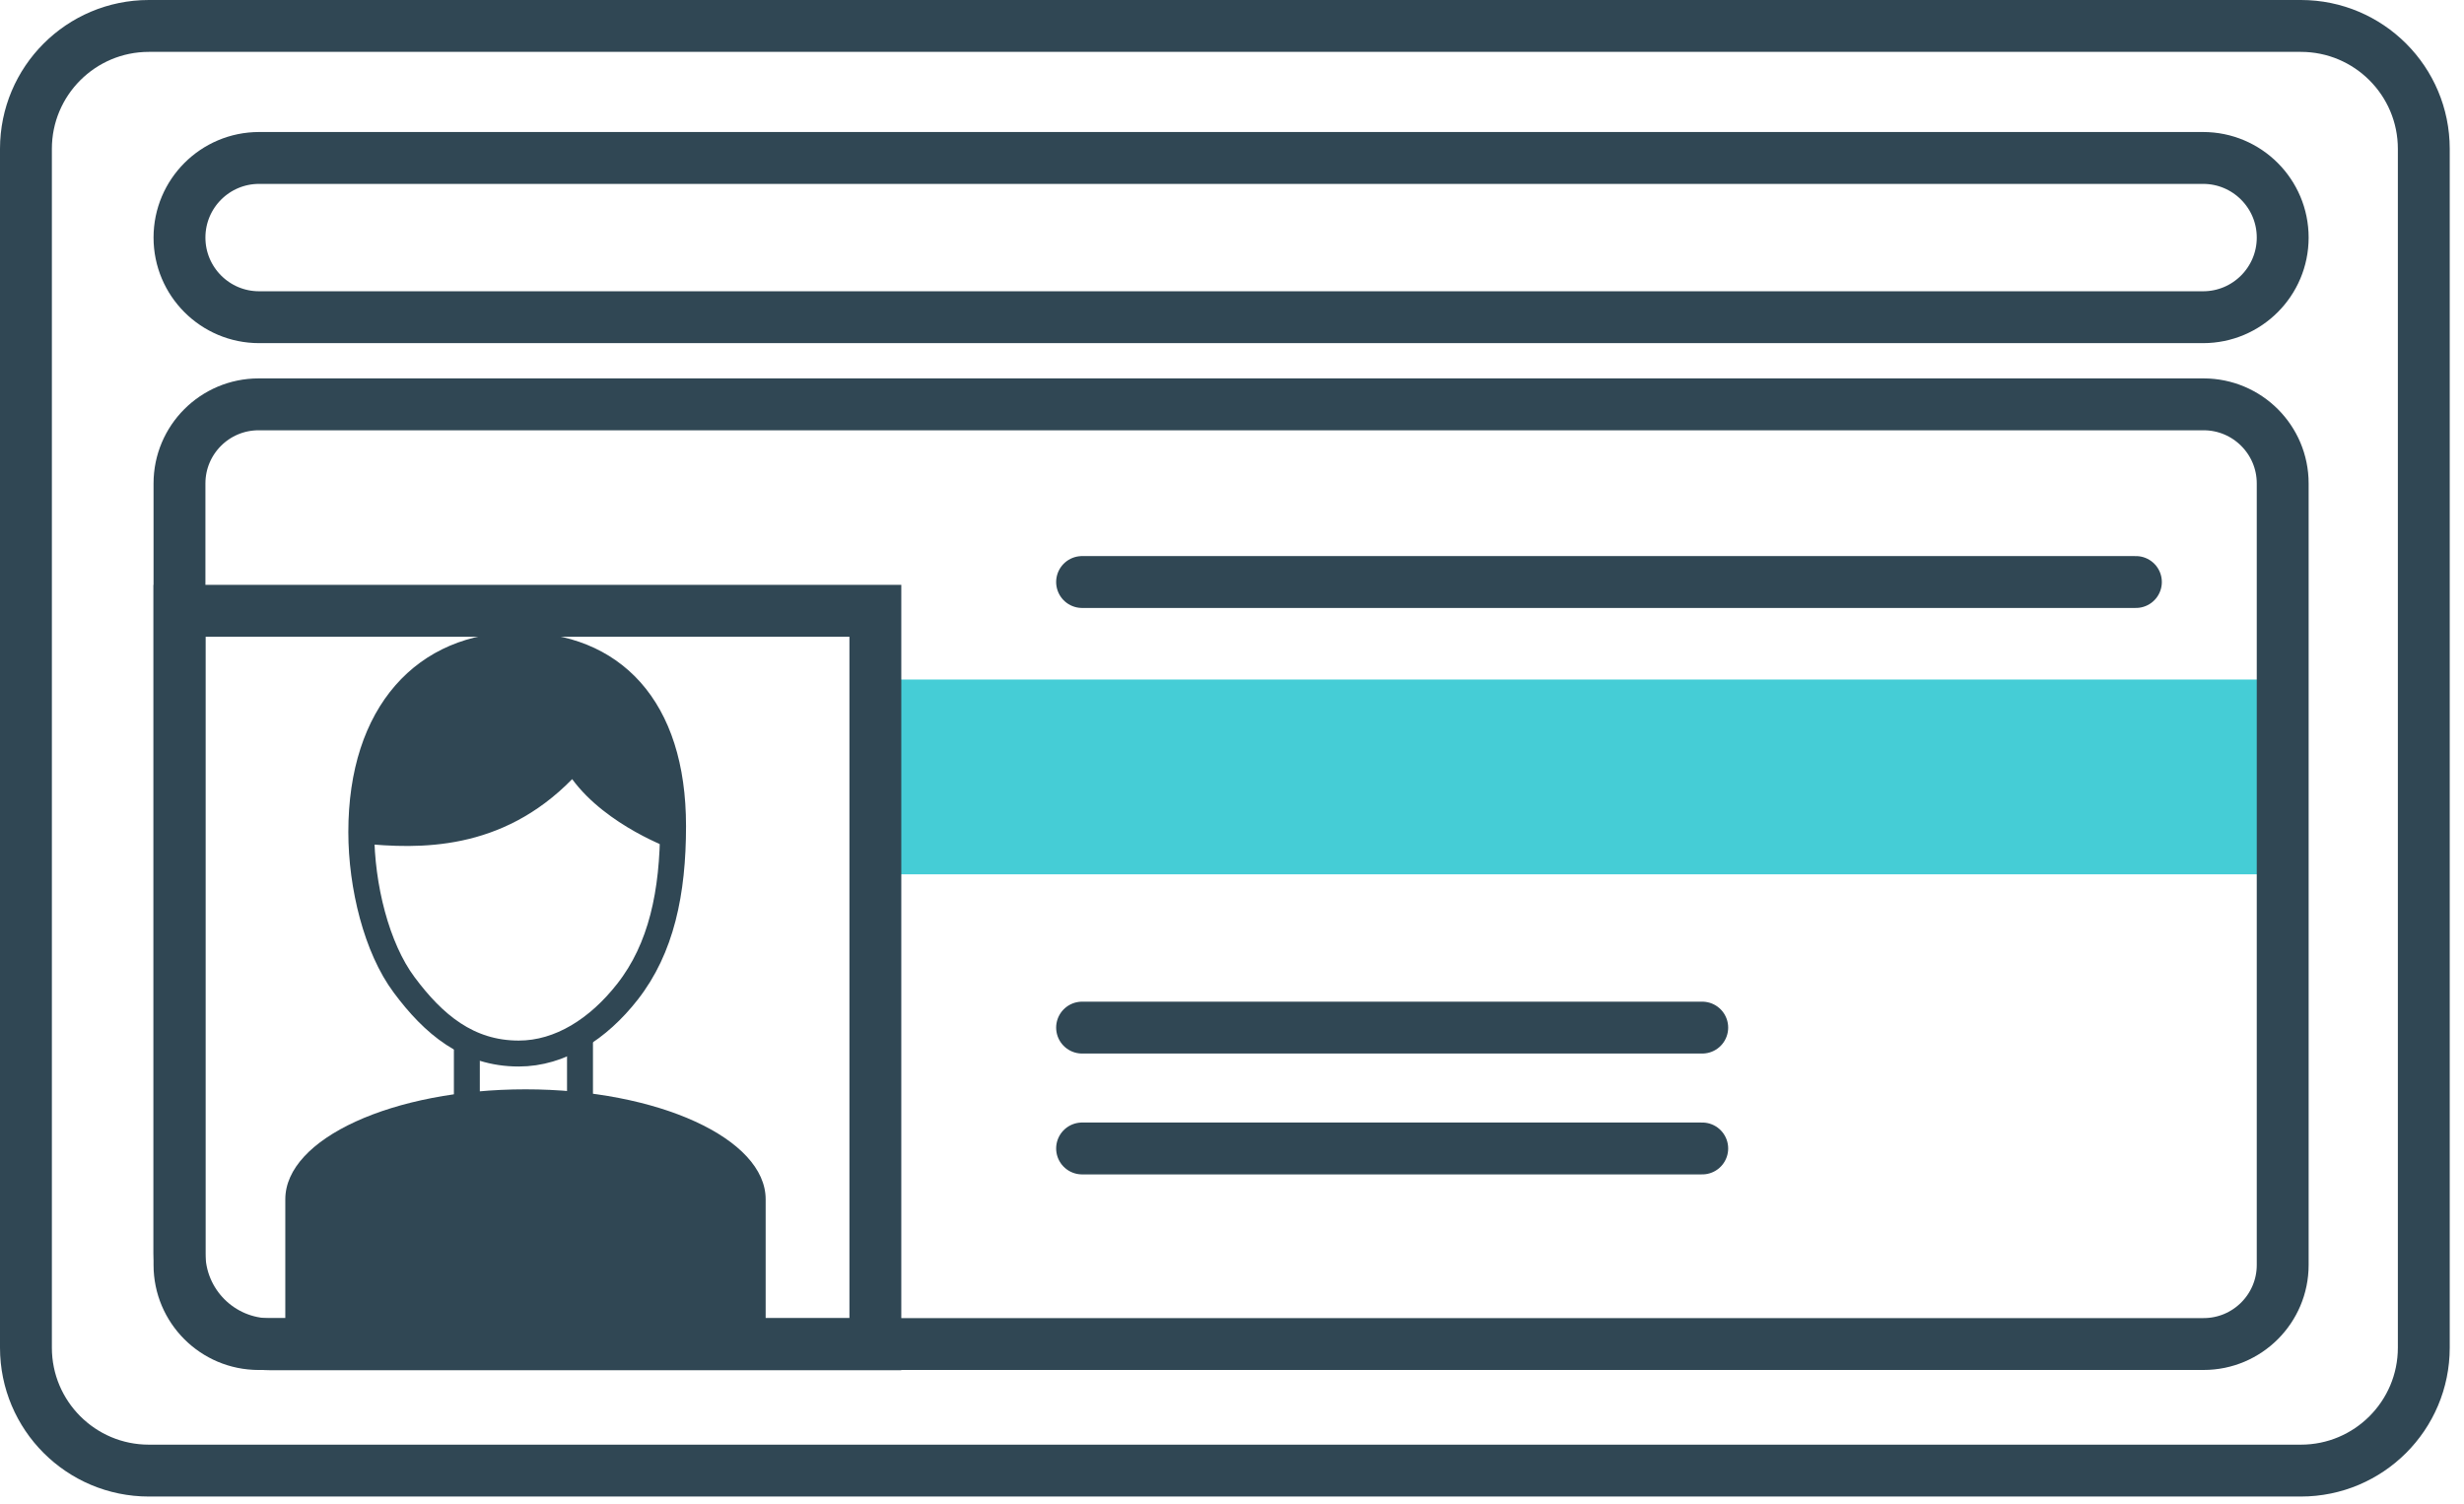
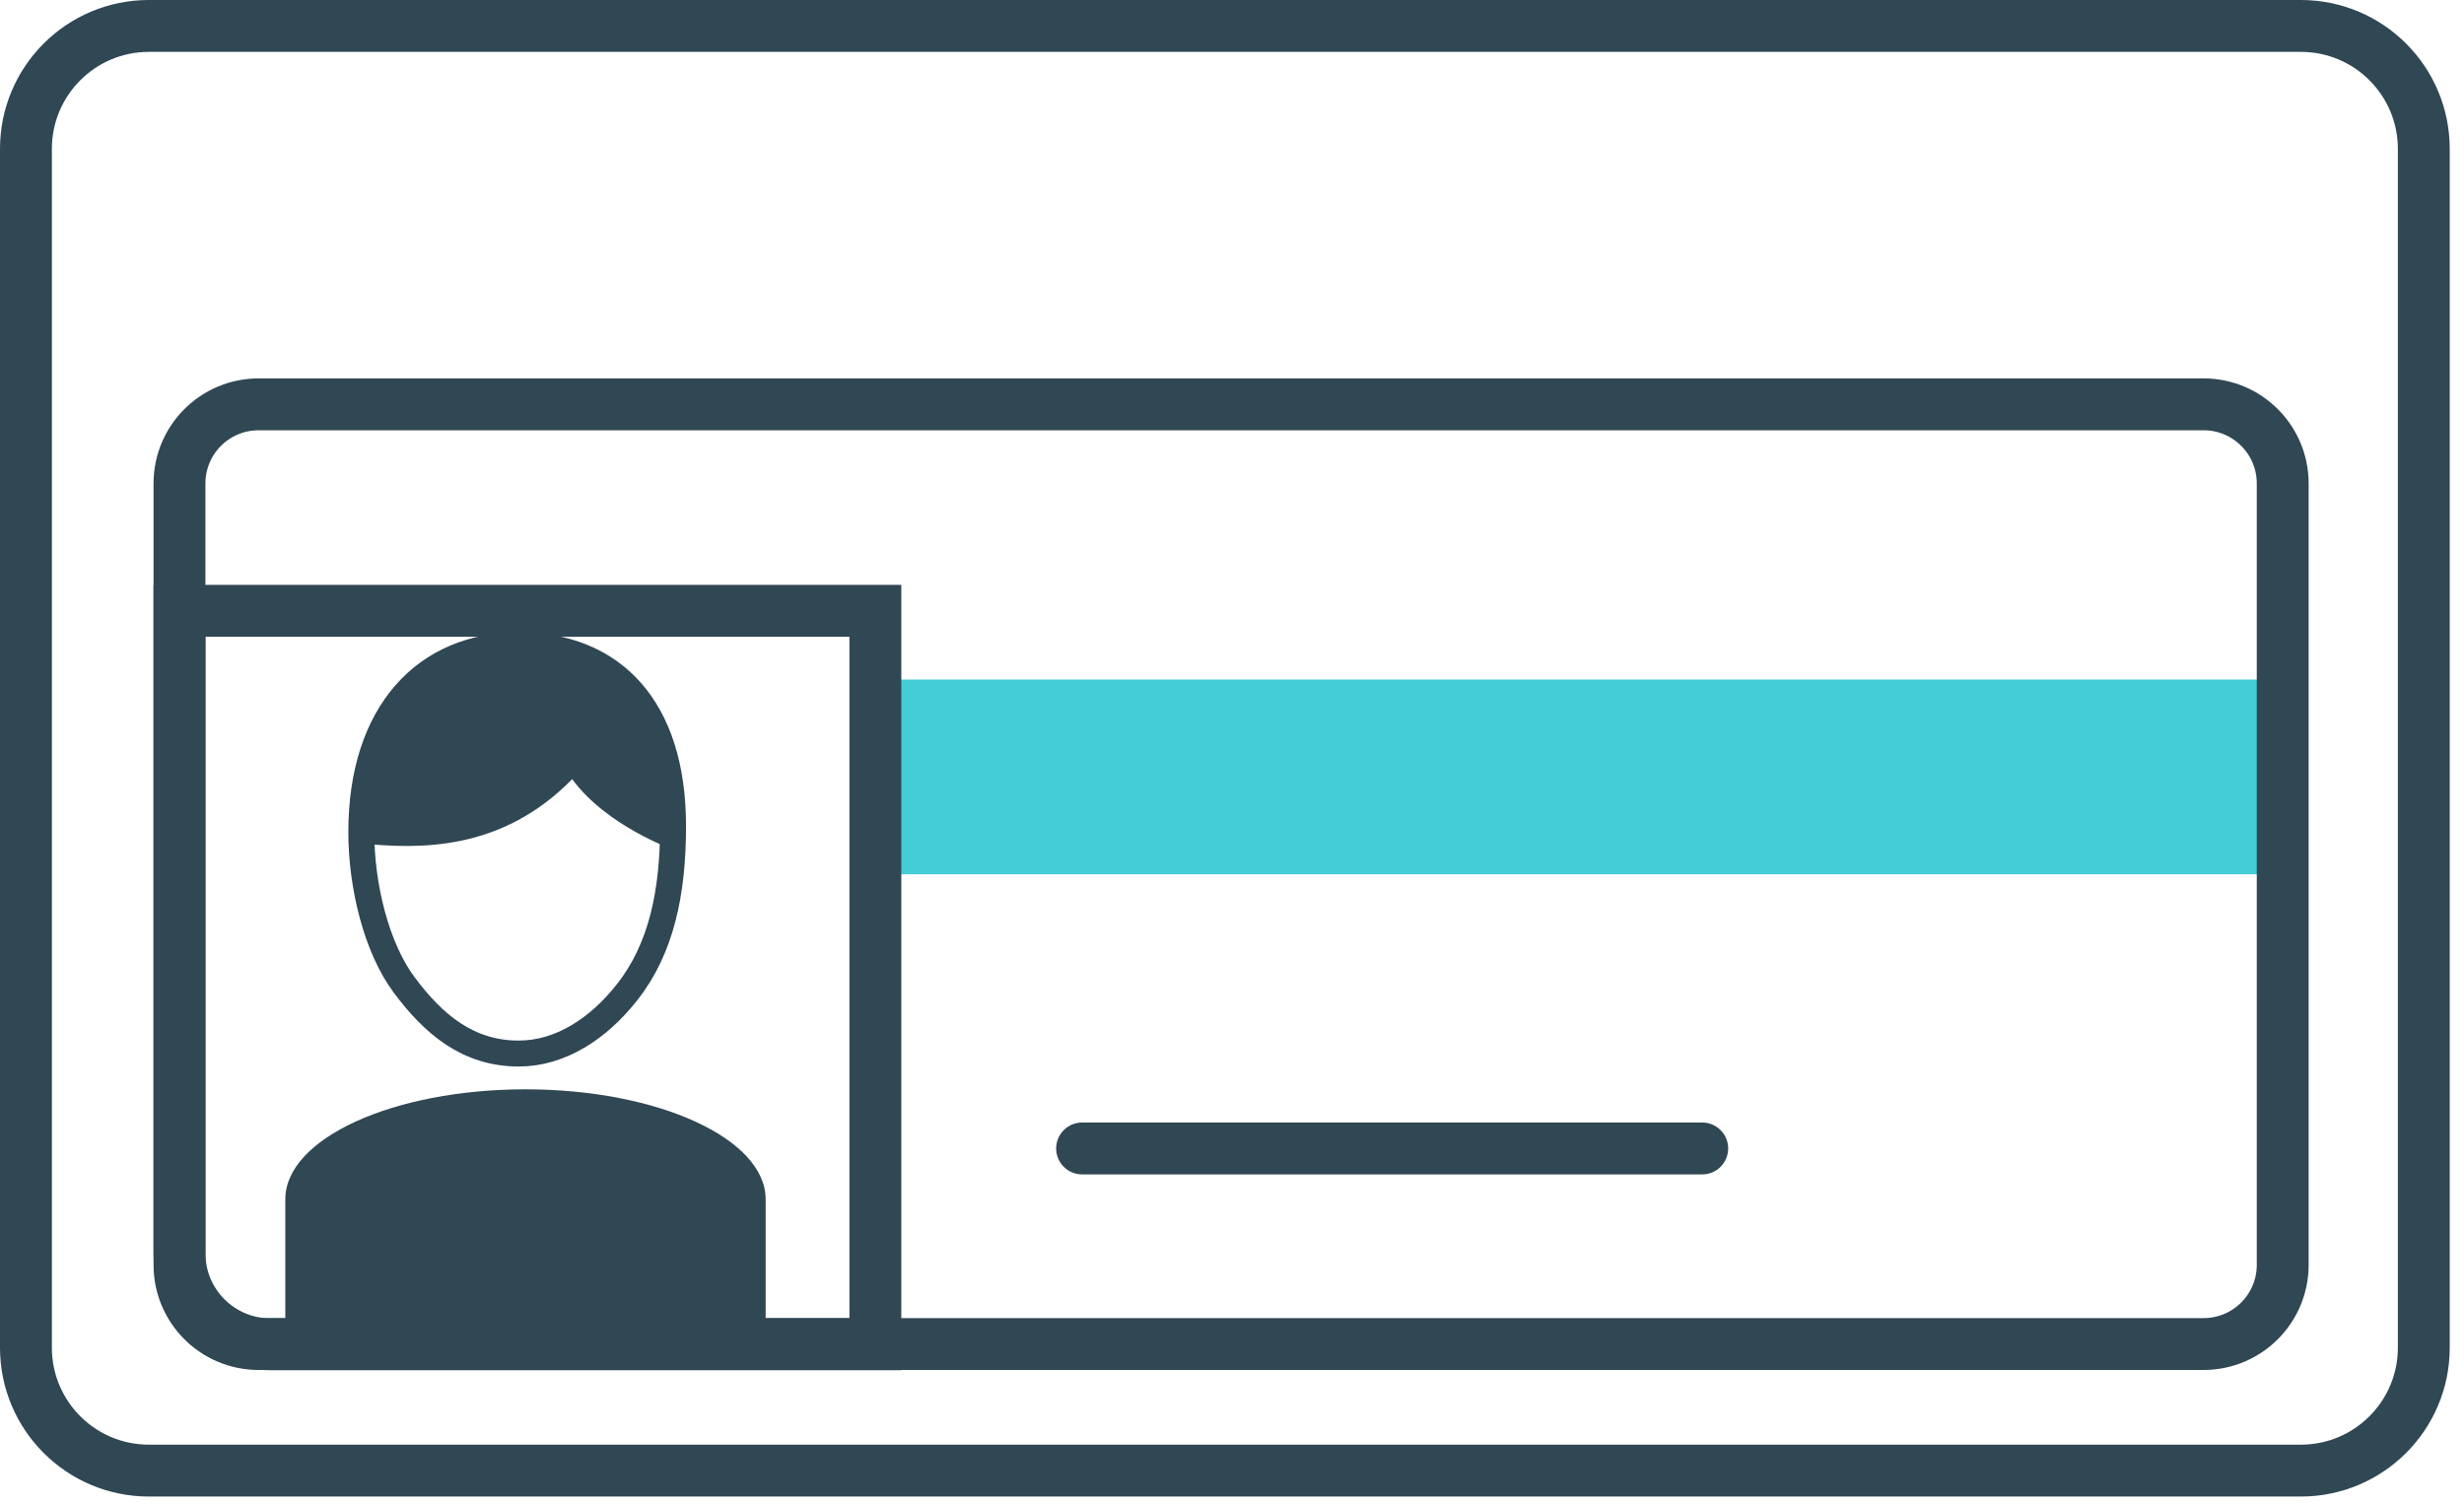
<svg xmlns="http://www.w3.org/2000/svg" width="95" height="58" viewBox="0 0 95 58" fill="none">
  <g clip-path="url(#clip0_581_1839)">
    <path d="M88.71 1H5.74C3.122 1 1 3.122 1 5.74V51.96C1 54.578 3.122 56.7 5.74 56.7H88.71C91.328 56.7 93.45 54.578 93.45 51.96V5.74C93.45 3.122 91.328 1 88.71 1Z" stroke="#304754" stroke-width="2" stroke-miterlimit="10" />
-     <path d="M84.94 6.09H9.99C8.294 6.09 6.92 7.464 6.92 9.16C6.92 10.855 8.294 12.23 9.99 12.23H84.94C86.635 12.23 88.01 10.855 88.01 9.16C88.01 7.464 86.635 6.09 84.94 6.09Z" stroke="#304754" stroke-width="2" stroke-miterlimit="10" />
-     <path d="M41.72 22.44H82.35" stroke="#304754" stroke-width="2" stroke-miterlimit="10" stroke-linecap="round" />
-     <path d="M41.72 39.62H65.63" stroke="#304754" stroke-width="2" stroke-miterlimit="10" stroke-linecap="round" />
    <path d="M41.72 44.28H65.63" stroke="#304754" stroke-width="2" stroke-miterlimit="10" stroke-linecap="round" />
    <path d="M20.26 42C15.15 42 11 43.9 11 46.24V51.45H29.52V46.24C29.52 43.9 25.37 42 20.26 42Z" fill="#304754" />
-     <path d="M18 42.38V40.5" stroke="#304754" stroke-miterlimit="10" stroke-linecap="round" />
-     <path d="M22.362 40.2V42.38" stroke="#304754" stroke-miterlimit="10" stroke-linecap="round" />
    <path d="M88.01 26.2H33.83V33.71H88.01V26.2Z" fill="#45CDD6" />
-     <path d="M25.95 31.85C25.95 34.41 25.5 36.57 24.19 38.24C23.07 39.67 21.6 40.62 20 40.62C18.04 40.62 16.71 39.49 15.58 37.97C14.52 36.55 13.93 34.17 13.93 32.08C13.93 27.48 16.41 24.88 20 24.88C23.59 24.88 25.95 27.25 25.95 31.85Z" stroke="#304754" stroke-miterlimit="10" />
+     <path d="M25.95 31.85C25.95 34.41 25.5 36.57 24.19 38.24C23.07 39.67 21.6 40.62 20 40.62C18.04 40.62 16.71 39.49 15.58 37.97C14.52 36.55 13.93 34.17 13.93 32.08C13.93 27.48 16.41 24.88 20 24.88C23.59 24.88 25.95 27.25 25.95 31.85" stroke="#304754" stroke-miterlimit="10" />
    <path d="M13.94 32.52C16.15 32.74 19.33 32.83 22.06 30.04C23.39 31.85 25.92 32.74 25.92 32.74C25.92 32.74 27.06 25.27 19.99 24.87C12.92 24.47 13.93 32.52 13.93 32.52H13.94Z" fill="#304754" />
    <path d="M6.92 23.55H33.75V51.83H10.43C8.49 51.83 6.92 50.26 6.92 48.32V23.55Z" stroke="#304754" stroke-width="2" stroke-miterlimit="10" stroke-linecap="round" />
    <path d="M84.96 15.59H9.97C8.286 15.59 6.92 16.955 6.92 18.64V48.77C6.92 50.454 8.286 51.82 9.97 51.82H84.96C86.644 51.82 88.01 50.454 88.01 48.77V18.64C88.01 16.955 86.644 15.59 84.96 15.59Z" stroke="#304754" stroke-width="2" stroke-miterlimit="10" />
  </g>
  <defs>
    <clipPath id="clip0_581_1839">
      <rect width="94.45" height="57.7" fill="white" />
    </clipPath>
  </defs>
</svg>